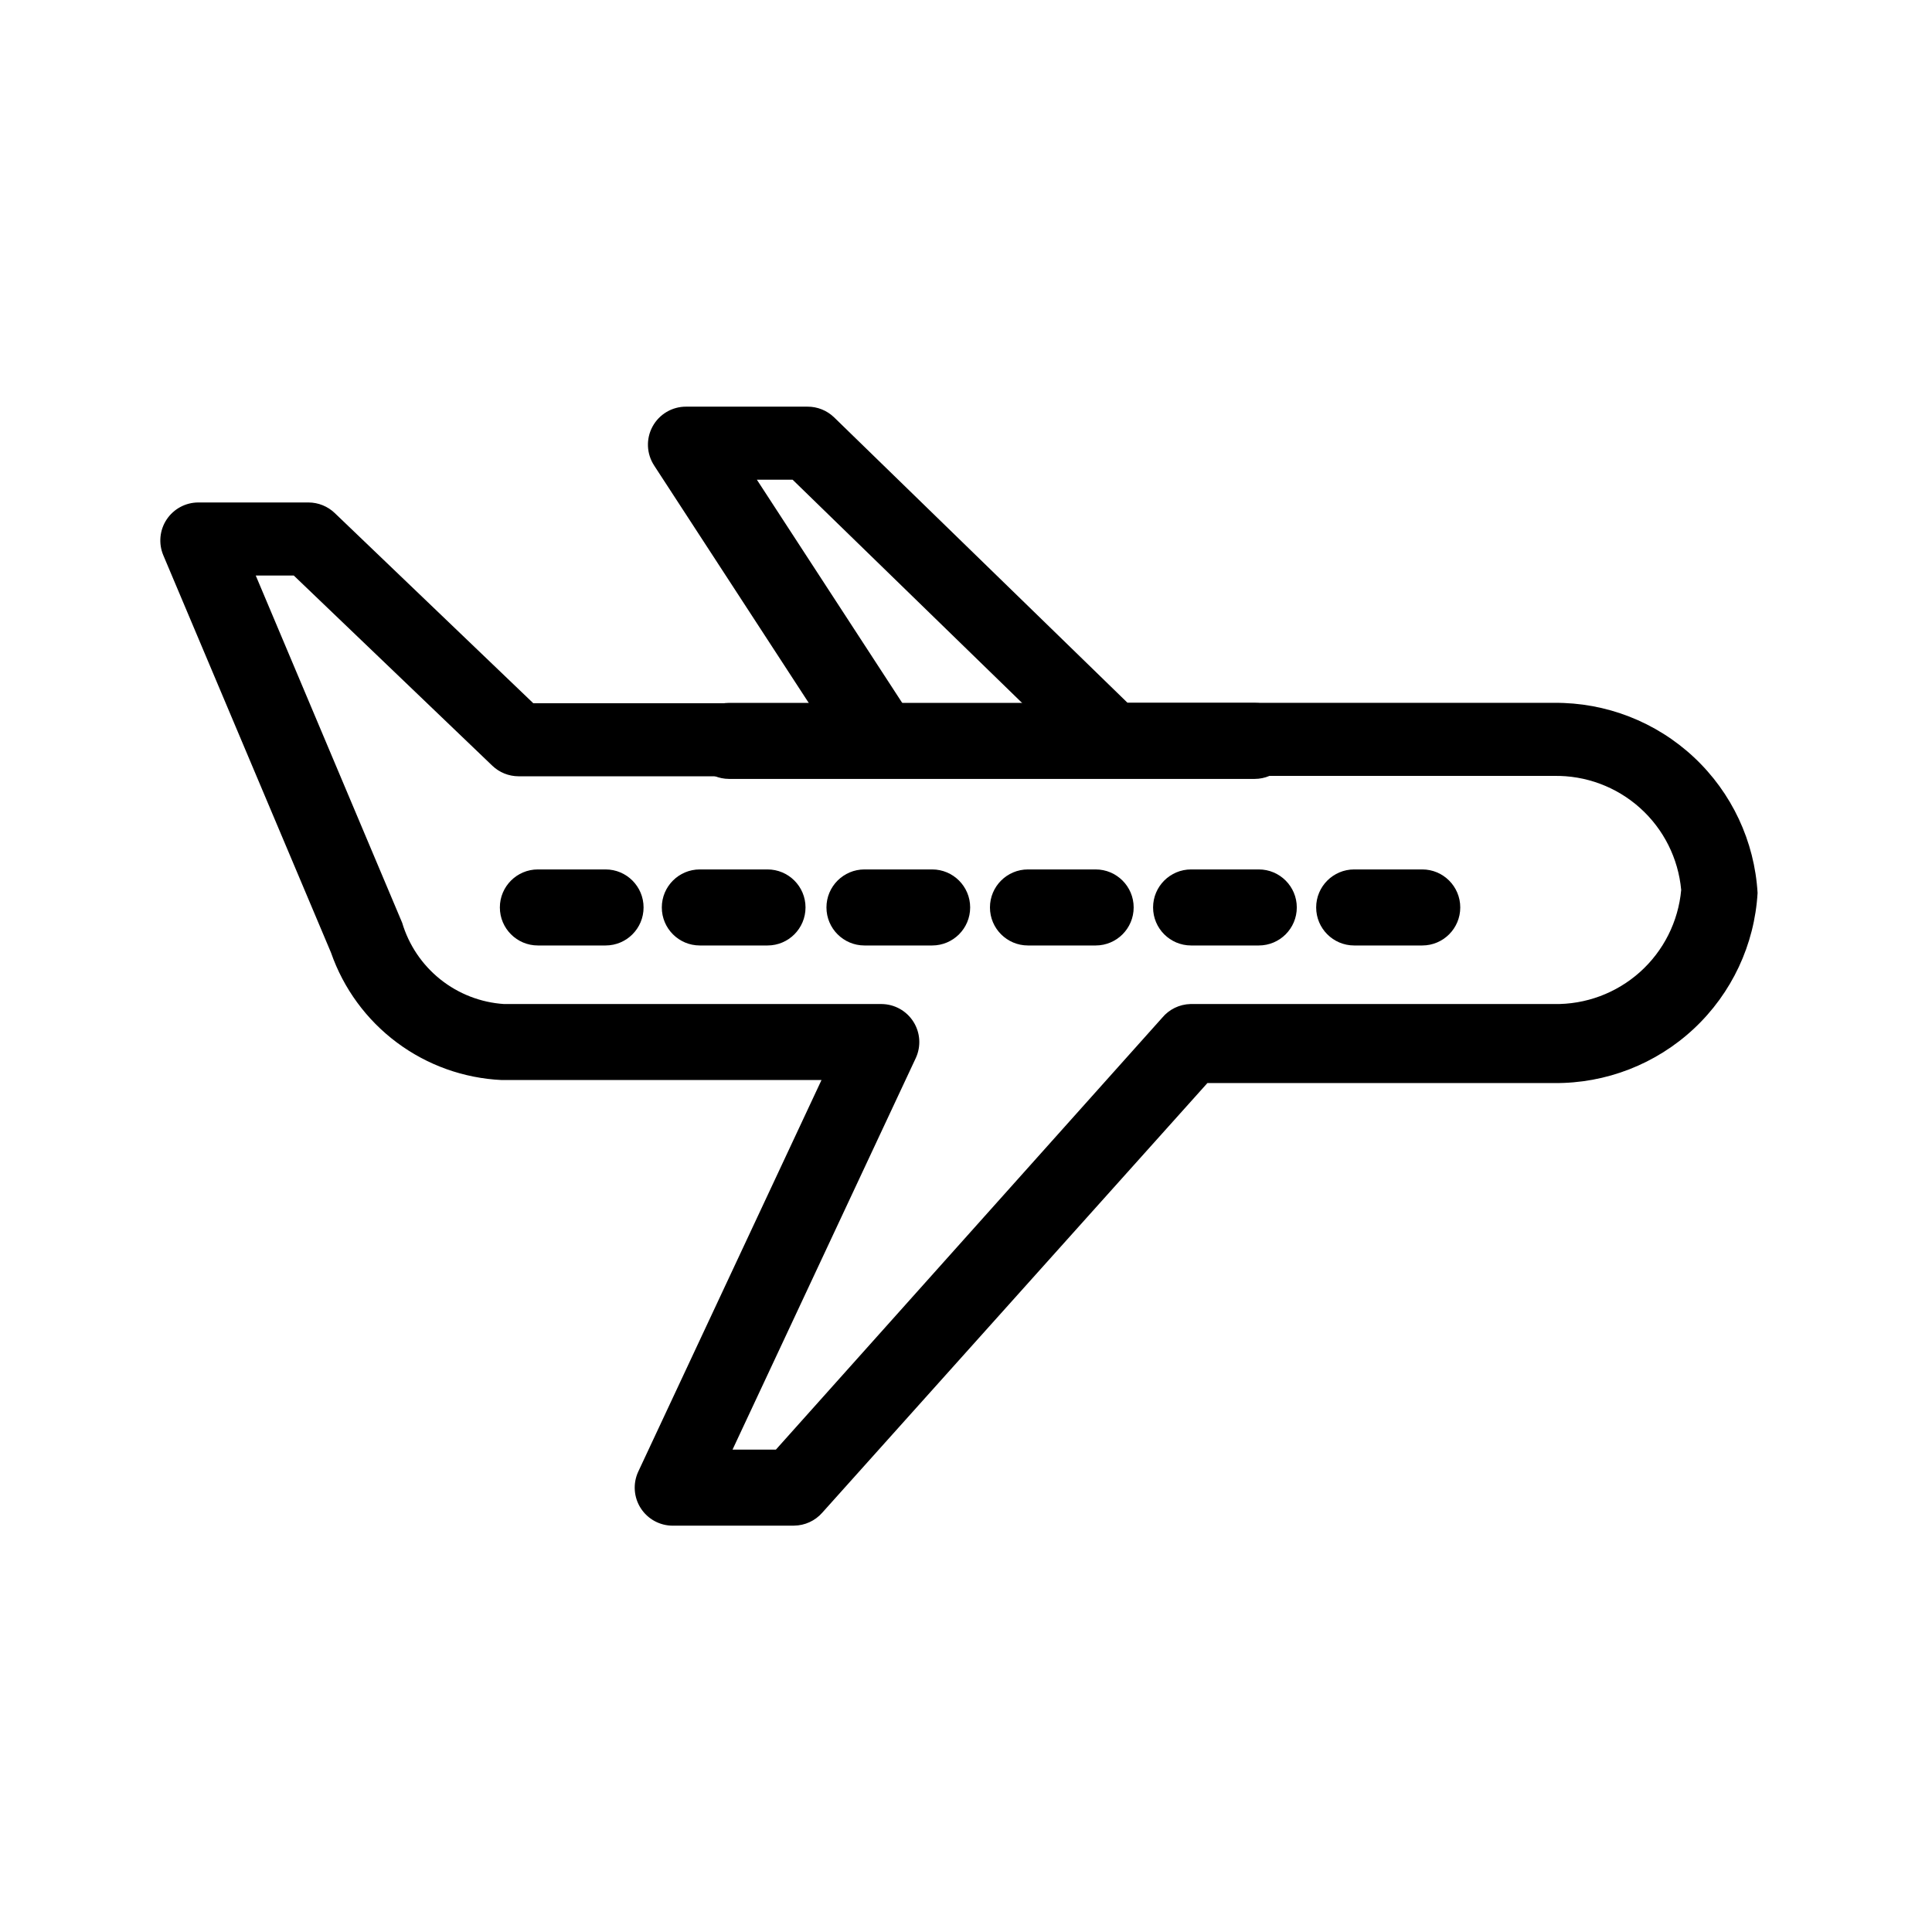
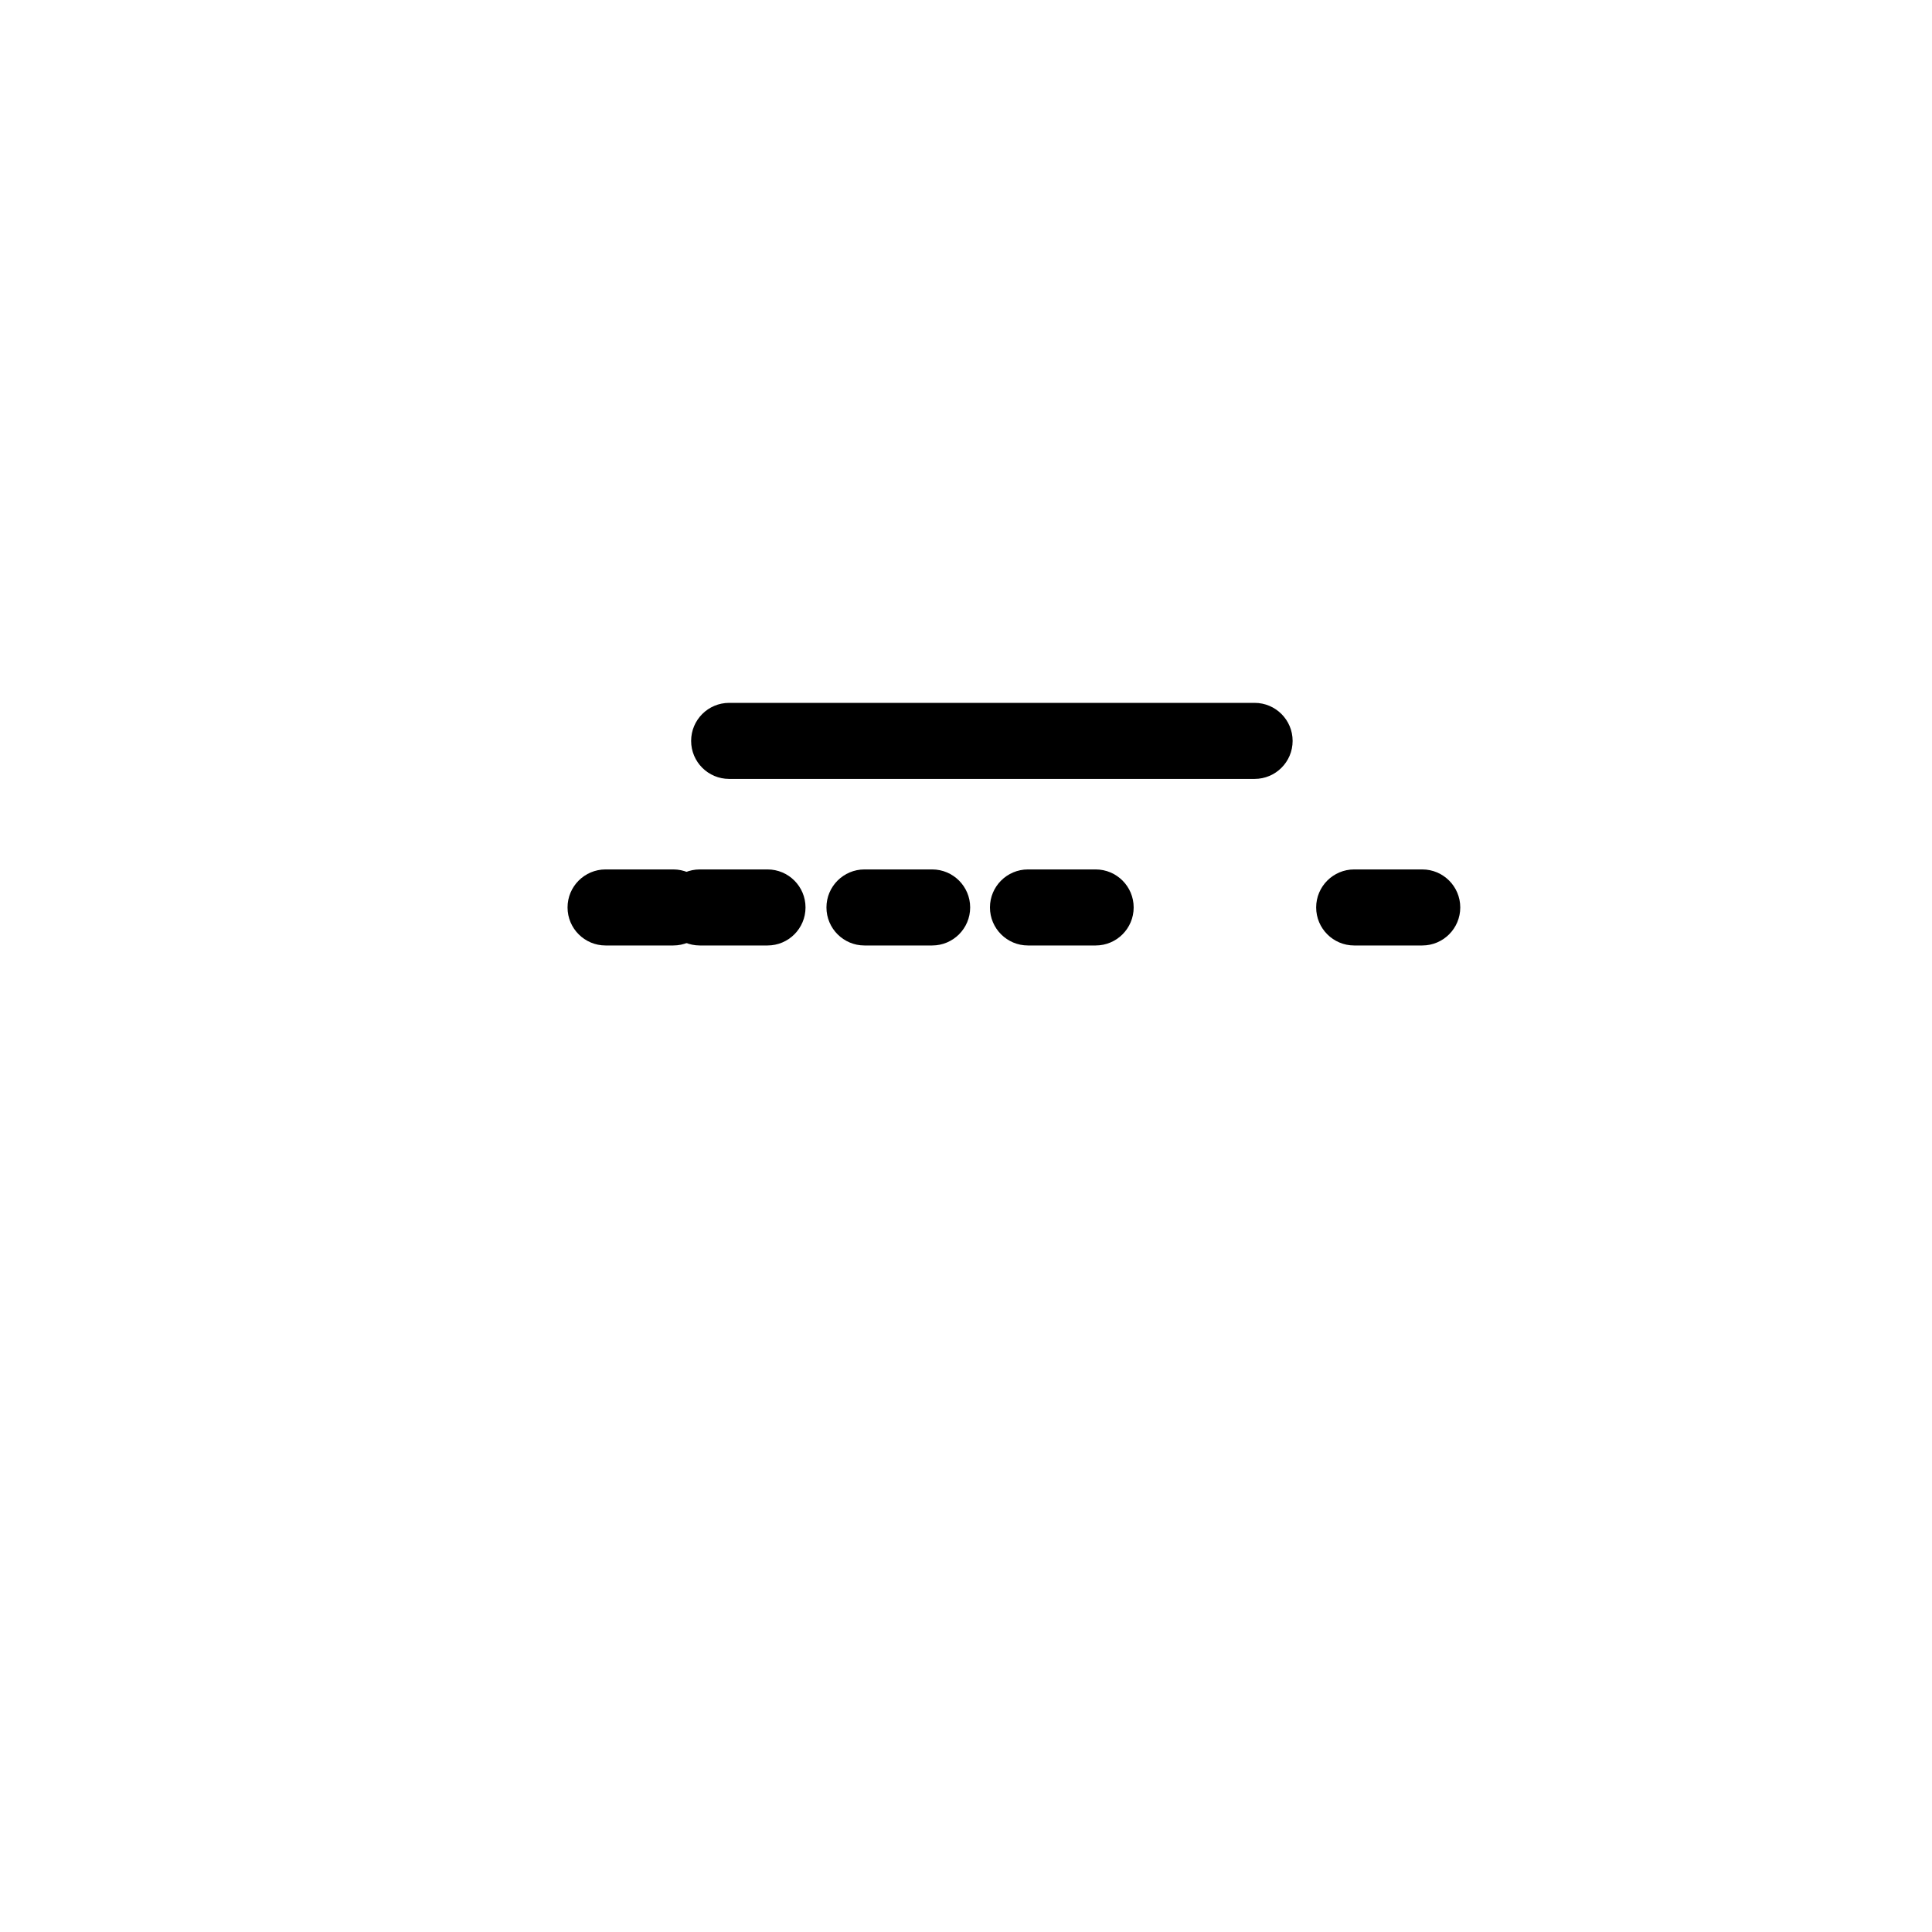
<svg xmlns="http://www.w3.org/2000/svg" fill="#000000" width="800px" height="800px" version="1.1" viewBox="144 144 512 512">
  <g>
-     <path d="m304.48 394.56h-17.938c-5.562 0-10.074-4.512-10.074-10.078 0-5.562 4.512-10.074 10.074-10.074h17.938c5.566 0 10.074 4.512 10.074 10.074 0 5.566-4.508 10.078-10.074 10.078z" />
+     <path d="m304.48 394.56c-5.562 0-10.074-4.512-10.074-10.078 0-5.562 4.512-10.074 10.074-10.074h17.938c5.566 0 10.074 4.512 10.074 10.074 0 5.566-4.508 10.078-10.074 10.078z" />
    <path d="m347.8 394.56h-18.34c-5.566 0-10.074-4.512-10.074-10.078 0-5.562 4.508-10.074 10.074-10.074h17.938c5.562 0 10.074 4.512 10.074 10.074 0 5.566-4.512 10.078-10.074 10.078z" />
    <path d="m391.03 394.56h-17.938c-5.562 0-10.074-4.512-10.074-10.078 0-5.562 4.512-10.074 10.074-10.074h17.938c5.562 0 10.074 4.512 10.074 10.074 0 5.566-4.512 10.078-10.074 10.078z" />
    <path d="m434.36 394.56h-17.938c-5.562 0-10.074-4.512-10.074-10.078 0-5.562 4.512-10.074 10.074-10.074h17.938c5.562 0 10.074 4.512 10.074 10.074 0 5.566-4.512 10.078-10.074 10.078z" />
-     <path d="m477.59 394.56h-17.938c-5.562 0-10.074-4.512-10.074-10.078 0-5.562 4.512-10.074 10.074-10.074h17.938c5.562 0 10.074 4.512 10.074 10.074 0 5.566-4.512 10.078-10.074 10.078z" />
    <path d="m520.91 394.56h-18.039c-5.562 0-10.074-4.512-10.074-10.078 0-5.562 4.512-10.074 10.074-10.074h18.039c5.562 0 10.074 4.512 10.074 10.074 0 5.566-4.512 10.078-10.074 10.078z" />
-     <path d="m354.45 548.32h-32.141c-3.445 0.008-6.652-1.742-8.512-4.641-1.855-2.898-2.106-6.543-0.66-9.668l48.57-103.79h-84.742c-10.051-0.465-19.73-3.93-27.793-9.945s-14.141-14.309-17.449-23.809l-44.438-105.3c-1.316-3.109-0.988-6.676 0.875-9.492 1.867-2.816 5.019-4.512 8.395-4.516h29.223c2.594 0.012 5.086 1.023 6.953 2.824l52.598 50.383h73.051l-41.012-62.977 0.004-0.004c-2.043-3.102-2.215-7.074-0.445-10.34 1.77-3.269 5.195-5.297 8.906-5.277h32.145c2.629-0.016 5.16 0.996 7.055 2.82l77.789 75.672h113.05c13.734-0.125 26.992 5.035 37.027 14.414s16.078 22.258 16.879 35.969c-0.801 13.711-6.844 26.59-16.879 35.969s-23.293 14.539-37.027 14.41h-91.898l-102.07 113.86c-1.887 2.148-4.598 3.394-7.457 3.426zm-16.324-20.152h11.488l102.38-114.46c1.848-2.223 4.566-3.547 7.457-3.629h96.328c8.406 0.164 16.559-2.867 22.824-8.473 6.262-5.609 10.168-13.383 10.93-21.754-0.762-8.375-4.668-16.148-10.93-21.754-6.266-5.609-14.418-8.637-22.824-8.477h-116.88c-2.633 0.016-5.164-0.996-7.055-2.82l-77.789-75.672h-9.473l41.012 62.977c2.043 3.102 2.215 7.074 0.445 10.34-1.773 3.269-5.195 5.293-8.91 5.277h-95.723c-2.594-0.012-5.086-1.02-6.953-2.82l-52.598-50.383h-10.078l38.793 91.996h0.004c1.758 5.922 5.289 11.164 10.117 15.02s10.719 6.141 16.887 6.543h100.05c3.426 0.027 6.602 1.789 8.434 4.684 1.836 2.891 2.074 6.516 0.637 9.625z" />
    <path d="m476.48 350.42h-139.25c-5.562 0-10.074-4.508-10.074-10.074s4.512-10.078 10.074-10.078h139.25c5.566 0 10.078 4.512 10.078 10.078s-4.512 10.074-10.078 10.074z" />
  </g>
</svg>